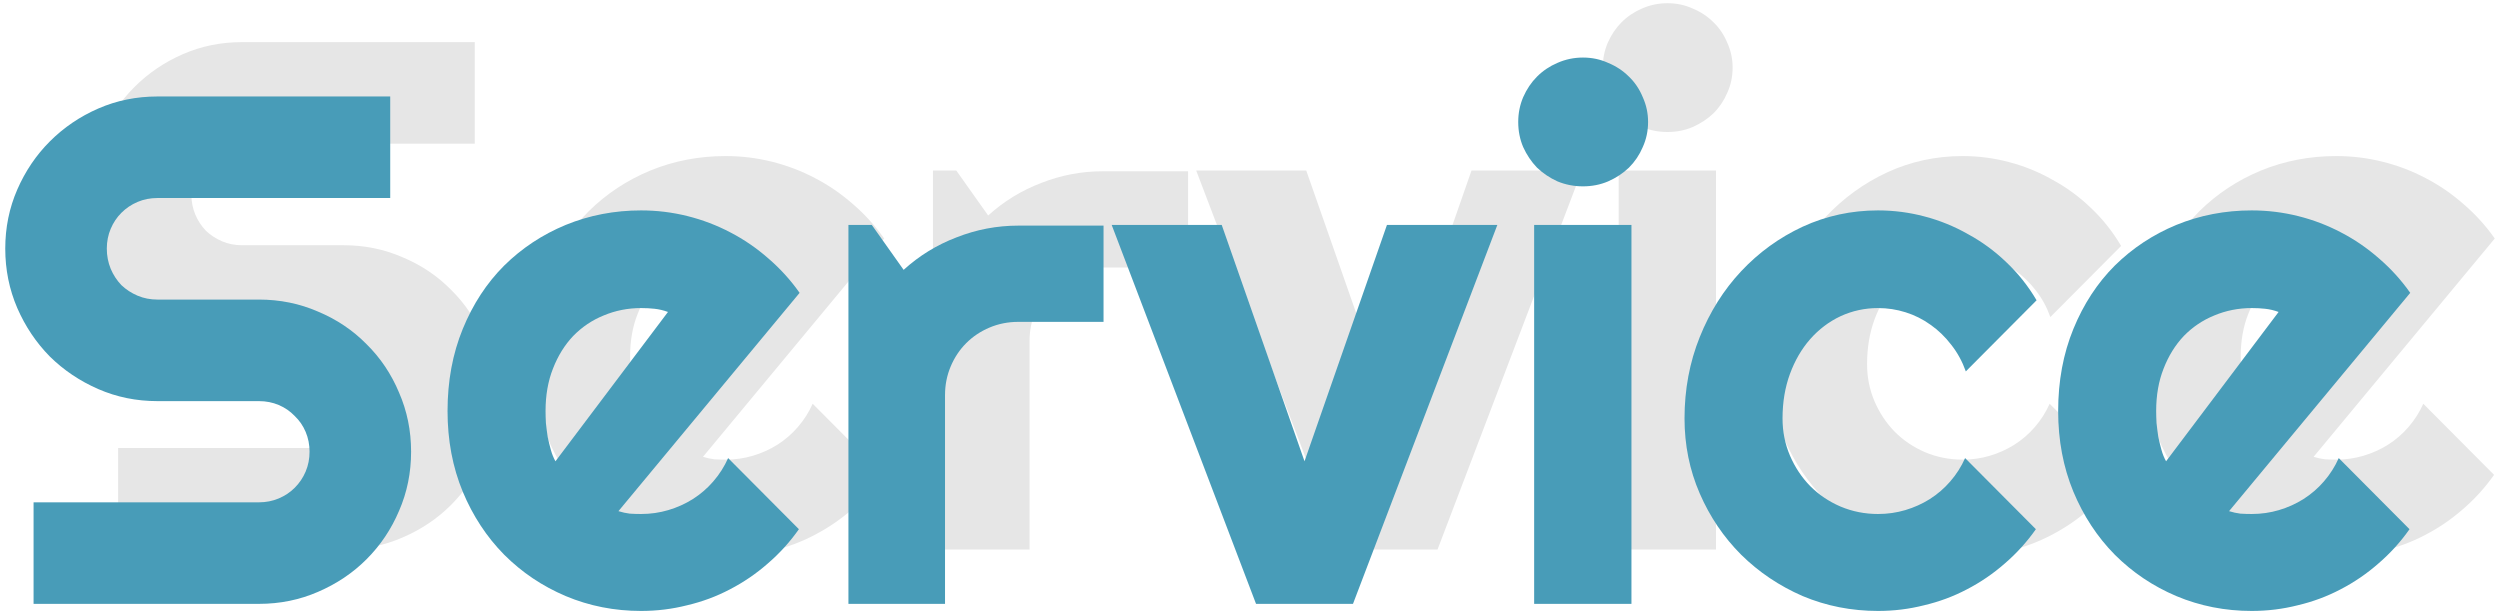
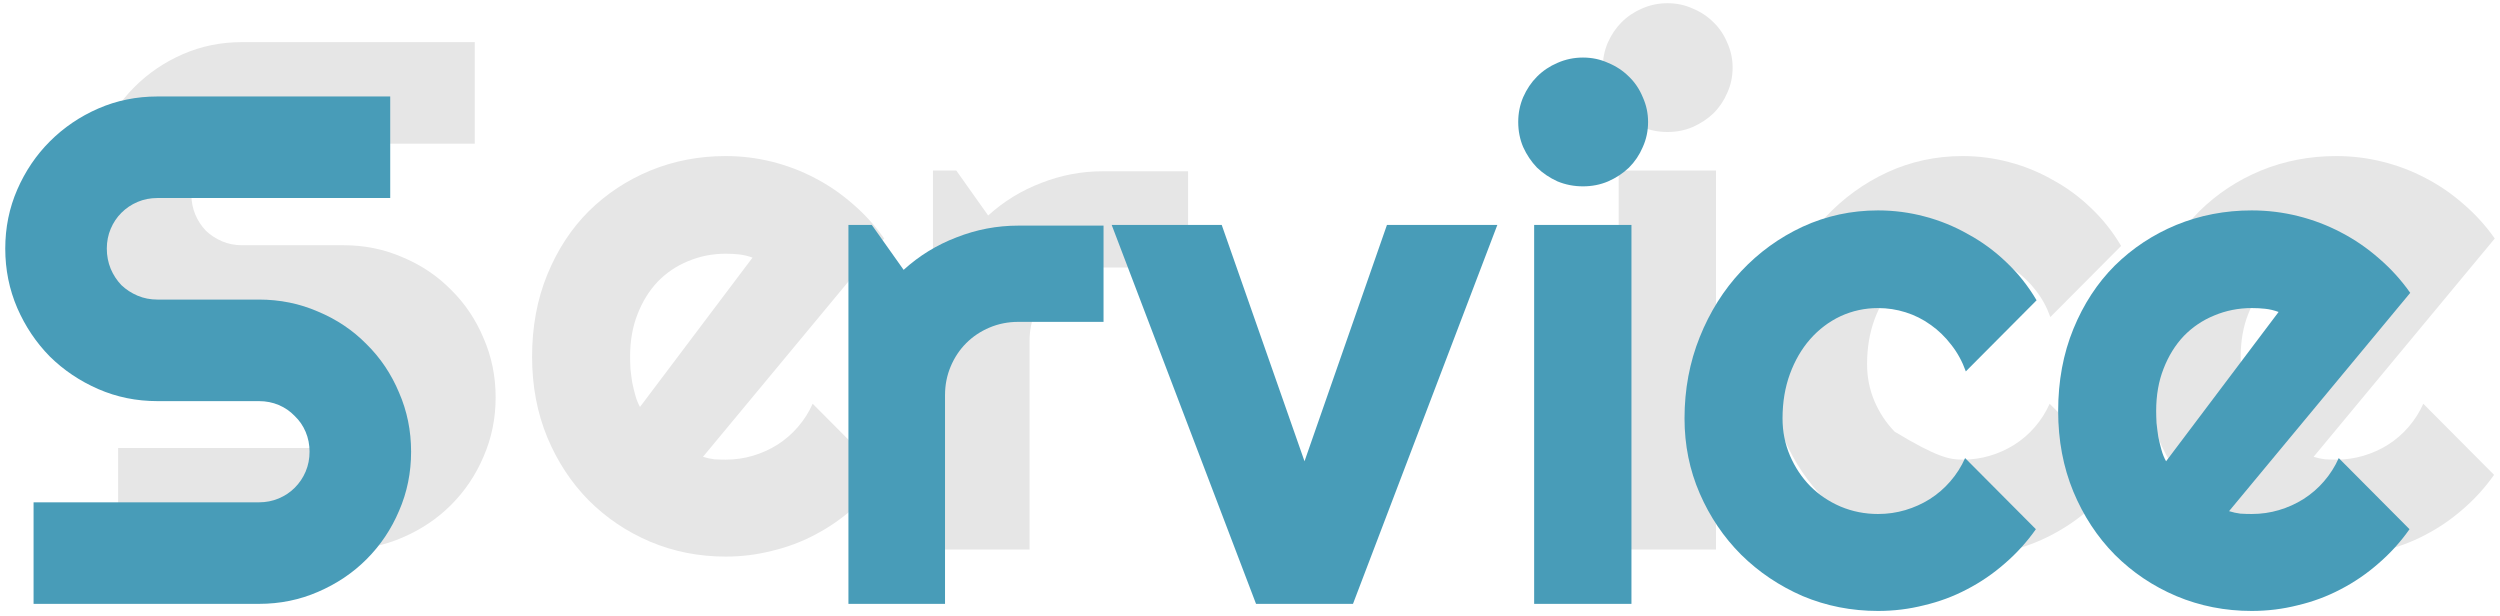
<svg xmlns="http://www.w3.org/2000/svg" width="414" height="102" viewBox="0 0 414 102" fill="none">
  <path d="M14.871 32.172C14.871 28.695 15.535 25.434 16.863 22.387C18.191 19.34 19.988 16.684 22.254 14.418C24.559 12.113 27.234 10.297 30.281 8.969C33.328 7.641 36.59 6.977 40.066 6.977H78.621V23.793H40.066C38.895 23.793 37.801 24.008 36.785 24.438C35.77 24.867 34.871 25.473 34.09 26.254C33.348 26.996 32.762 27.875 32.332 28.891C31.902 29.906 31.688 31 31.688 32.172C31.688 33.344 31.902 34.457 32.332 35.512C32.762 36.527 33.348 37.426 34.09 38.207C34.871 38.949 35.77 39.535 36.785 39.965C37.801 40.395 38.895 40.609 40.066 40.609H56.883C60.359 40.609 63.621 41.273 66.668 42.602C69.754 43.891 72.43 45.688 74.695 47.992C77 50.258 78.797 52.934 80.086 56.02C81.414 59.066 82.078 62.328 82.078 65.805C82.078 69.281 81.414 72.543 80.086 75.59C78.797 78.637 77 81.312 74.695 83.617C72.43 85.883 69.754 87.68 66.668 89.008C63.621 90.336 60.359 91 56.883 91H19.559V74.184H56.883C58.055 74.184 59.148 73.969 60.164 73.539C61.18 73.109 62.059 72.523 62.801 71.781C63.582 71 64.188 70.102 64.617 69.086C65.047 68.07 65.262 66.977 65.262 65.805C65.262 64.633 65.047 63.539 64.617 62.523C64.188 61.508 63.582 60.629 62.801 59.887C62.059 59.105 61.18 58.5 60.164 58.07C59.148 57.641 58.055 57.426 56.883 57.426H40.066C36.59 57.426 33.328 56.762 30.281 55.434C27.234 54.105 24.559 52.309 22.254 50.043C19.988 47.738 18.191 45.062 16.863 42.016C15.535 38.93 14.871 35.648 14.871 32.172Z" fill="black" fill-opacity="0.1" />
  <path d="M116.414 75.648C117.039 75.844 117.664 75.981 118.289 76.059C118.914 76.098 119.539 76.117 120.164 76.117C121.727 76.117 123.23 75.902 124.676 75.473C126.121 75.043 127.469 74.438 128.719 73.656C130.008 72.836 131.141 71.859 132.117 70.727C133.133 69.555 133.953 68.266 134.578 66.859L146.297 78.637C144.812 80.746 143.094 82.641 141.141 84.32C139.227 86 137.137 87.426 134.871 88.598C132.645 89.769 130.281 90.648 127.781 91.234C125.32 91.859 122.781 92.172 120.164 92.172C115.75 92.172 111.59 91.352 107.684 89.711C103.816 88.07 100.418 85.785 97.488 82.856C94.598 79.926 92.312 76.449 90.633 72.426C88.953 68.363 88.113 63.91 88.113 59.066C88.113 54.105 88.953 49.574 90.633 45.473C92.312 41.371 94.598 37.875 97.488 34.984C100.418 32.094 103.816 29.848 107.684 28.246C111.59 26.645 115.75 25.844 120.164 25.844C122.781 25.844 125.34 26.156 127.84 26.781C130.34 27.406 132.703 28.305 134.93 29.477C137.195 30.648 139.305 32.094 141.258 33.812C143.211 35.492 144.93 37.387 146.414 39.496L116.414 75.648ZM124.617 42.66C123.875 42.387 123.133 42.211 122.391 42.133C121.688 42.055 120.945 42.016 120.164 42.016C117.977 42.016 115.906 42.426 113.953 43.246C112.039 44.027 110.359 45.16 108.914 46.645C107.508 48.129 106.395 49.926 105.574 52.035C104.754 54.105 104.344 56.449 104.344 59.066C104.344 59.652 104.363 60.316 104.402 61.059C104.48 61.801 104.578 62.562 104.695 63.344C104.852 64.086 105.027 64.809 105.223 65.512C105.418 66.215 105.672 66.84 105.984 67.387L124.617 42.66Z" fill="black" fill-opacity="0.1" />
  <path d="M170.496 91H154.5V28.246H158.367L163.641 35.688C166.219 33.344 169.148 31.547 172.43 30.297C175.711 29.008 179.109 28.363 182.625 28.363H196.746V44.301H182.625C180.945 44.301 179.363 44.613 177.879 45.238C176.395 45.863 175.105 46.723 174.012 47.816C172.918 48.91 172.059 50.199 171.434 51.684C170.809 53.168 170.496 54.75 170.496 56.43V91Z" fill="black" fill-opacity="0.1" />
-   <path d="M222 91L198.094 28.246H216.316L230.027 67.387L243.68 28.246H261.961L238.055 91H222Z" fill="black" fill-opacity="0.1" />
  <path d="M286.922 11.195C286.922 12.68 286.629 14.066 286.043 15.355C285.496 16.645 284.734 17.777 283.758 18.754C282.781 19.691 281.629 20.453 280.301 21.039C279.012 21.586 277.625 21.859 276.141 21.859C274.656 21.859 273.25 21.586 271.922 21.039C270.633 20.453 269.5 19.691 268.523 18.754C267.586 17.777 266.824 16.645 266.238 15.355C265.691 14.066 265.418 12.68 265.418 11.195C265.418 9.75 265.691 8.383 266.238 7.094C266.824 5.766 267.586 4.633 268.523 3.695C269.5 2.719 270.633 1.957 271.922 1.41C273.25 0.824 274.656 0.531 276.141 0.531C277.625 0.531 279.012 0.824 280.301 1.41C281.629 1.957 282.781 2.719 283.758 3.695C284.734 4.633 285.496 5.766 286.043 7.094C286.629 8.383 286.922 9.75 286.922 11.195ZM284.168 91H268.055V28.246H284.168V91Z" fill="black" fill-opacity="0.1" />
-   <path d="M351.258 40.727L339.539 52.504C338.953 50.863 338.152 49.398 337.137 48.109C336.121 46.781 334.969 45.668 333.68 44.77C332.43 43.871 331.062 43.188 329.578 42.719C328.094 42.25 326.57 42.016 325.008 42.016C322.82 42.016 320.75 42.465 318.797 43.363C316.883 44.262 315.203 45.531 313.758 47.172C312.352 48.773 311.238 50.688 310.418 52.914C309.598 55.141 309.188 57.602 309.188 60.297C309.188 62.484 309.598 64.535 310.418 66.449C311.238 68.363 312.352 70.043 313.758 71.488C315.203 72.934 316.883 74.066 318.797 74.887C320.75 75.707 322.82 76.117 325.008 76.117C326.57 76.117 328.074 75.902 329.52 75.473C330.965 75.043 332.312 74.438 333.562 73.656C334.852 72.836 335.984 71.859 336.961 70.727C337.977 69.555 338.797 68.266 339.422 66.859L351.141 78.637C349.656 80.746 347.938 82.641 345.984 84.32C344.07 86 341.98 87.426 339.715 88.598C337.488 89.769 335.125 90.648 332.625 91.234C330.164 91.859 327.625 92.172 325.008 92.172C320.594 92.172 316.434 91.352 312.527 89.711C308.66 88.031 305.262 85.746 302.332 82.856C299.441 79.965 297.156 76.586 295.477 72.719C293.797 68.852 292.957 64.711 292.957 60.297C292.957 55.492 293.797 51 295.477 46.82C297.156 42.641 299.441 39.008 302.332 35.922C305.262 32.797 308.66 30.336 312.527 28.539C316.434 26.742 320.594 25.844 325.008 25.844C327.625 25.844 330.184 26.176 332.684 26.84C335.223 27.504 337.625 28.48 339.891 29.77C342.195 31.02 344.305 32.562 346.219 34.398C348.172 36.234 349.852 38.344 351.258 40.727Z" fill="black" fill-opacity="0.1" />
+   <path d="M351.258 40.727L339.539 52.504C338.953 50.863 338.152 49.398 337.137 48.109C336.121 46.781 334.969 45.668 333.68 44.77C332.43 43.871 331.062 43.188 329.578 42.719C328.094 42.25 326.57 42.016 325.008 42.016C322.82 42.016 320.75 42.465 318.797 43.363C316.883 44.262 315.203 45.531 313.758 47.172C312.352 48.773 311.238 50.688 310.418 52.914C309.598 55.141 309.188 57.602 309.188 60.297C309.188 62.484 309.598 64.535 310.418 66.449C311.238 68.363 312.352 70.043 313.758 71.488C320.75 75.707 322.82 76.117 325.008 76.117C326.57 76.117 328.074 75.902 329.52 75.473C330.965 75.043 332.312 74.438 333.562 73.656C334.852 72.836 335.984 71.859 336.961 70.727C337.977 69.555 338.797 68.266 339.422 66.859L351.141 78.637C349.656 80.746 347.938 82.641 345.984 84.32C344.07 86 341.98 87.426 339.715 88.598C337.488 89.769 335.125 90.648 332.625 91.234C330.164 91.859 327.625 92.172 325.008 92.172C320.594 92.172 316.434 91.352 312.527 89.711C308.66 88.031 305.262 85.746 302.332 82.856C299.441 79.965 297.156 76.586 295.477 72.719C293.797 68.852 292.957 64.711 292.957 60.297C292.957 55.492 293.797 51 295.477 46.82C297.156 42.641 299.441 39.008 302.332 35.922C305.262 32.797 308.66 30.336 312.527 28.539C316.434 26.742 320.594 25.844 325.008 25.844C327.625 25.844 330.184 26.176 332.684 26.84C335.223 27.504 337.625 28.48 339.891 29.77C342.195 31.02 344.305 32.562 346.219 34.398C348.172 36.234 349.852 38.344 351.258 40.727Z" fill="black" fill-opacity="0.1" />
  <path d="M383.133 75.648C383.758 75.844 384.383 75.981 385.008 76.059C385.633 76.098 386.258 76.117 386.883 76.117C388.445 76.117 389.949 75.902 391.395 75.473C392.84 75.043 394.188 74.438 395.438 73.656C396.727 72.836 397.859 71.859 398.836 70.727C399.852 69.555 400.672 68.266 401.297 66.859L413.016 78.637C411.531 80.746 409.812 82.641 407.859 84.32C405.945 86 403.855 87.426 401.59 88.598C399.363 89.769 397 90.648 394.5 91.234C392.039 91.859 389.5 92.172 386.883 92.172C382.469 92.172 378.309 91.352 374.402 89.711C370.535 88.07 367.137 85.785 364.207 82.856C361.316 79.926 359.031 76.449 357.352 72.426C355.672 68.363 354.832 63.91 354.832 59.066C354.832 54.105 355.672 49.574 357.352 45.473C359.031 41.371 361.316 37.875 364.207 34.984C367.137 32.094 370.535 29.848 374.402 28.246C378.309 26.645 382.469 25.844 386.883 25.844C389.5 25.844 392.059 26.156 394.559 26.781C397.059 27.406 399.422 28.305 401.648 29.477C403.914 30.648 406.023 32.094 407.977 33.812C409.93 35.492 411.648 37.387 413.133 39.496L383.133 75.648ZM391.336 42.66C390.594 42.387 389.852 42.211 389.109 42.133C388.406 42.055 387.664 42.016 386.883 42.016C384.695 42.016 382.625 42.426 380.672 43.246C378.758 44.027 377.078 45.16 375.633 46.645C374.227 48.129 373.113 49.926 372.293 52.035C371.473 54.105 371.062 56.449 371.062 59.066C371.062 59.652 371.082 60.316 371.121 61.059C371.199 61.801 371.297 62.562 371.414 63.344C371.57 64.086 371.746 64.809 371.941 65.512C372.137 66.215 372.391 66.84 372.703 67.387L391.336 42.66Z" fill="black" fill-opacity="0.1" />
  <path d="M0.871 41.172C0.871 37.695 1.535 34.434 2.863 31.387C4.191 28.34 5.988 25.684 8.254 23.418C10.559 21.113 13.234 19.297 16.281 17.969C19.328 16.641 22.59 15.977 26.066 15.977H64.621V32.793H26.066C24.895 32.793 23.801 33.008 22.785 33.438C21.77 33.867 20.871 34.473 20.09 35.254C19.348 35.996 18.762 36.875 18.332 37.891C17.902 38.906 17.688 40 17.688 41.172C17.688 42.344 17.902 43.457 18.332 44.512C18.762 45.527 19.348 46.426 20.09 47.207C20.871 47.949 21.77 48.535 22.785 48.965C23.801 49.395 24.895 49.609 26.066 49.609H42.883C46.359 49.609 49.621 50.273 52.668 51.602C55.754 52.891 58.43 54.688 60.695 56.992C63 59.258 64.797 61.934 66.086 65.019C67.414 68.066 68.078 71.328 68.078 74.805C68.078 78.281 67.414 81.543 66.086 84.59C64.797 87.637 63 90.312 60.695 92.617C58.43 94.883 55.754 96.68 52.668 98.008C49.621 99.336 46.359 100 42.883 100H5.559V83.184H42.883C44.055 83.184 45.148 82.969 46.164 82.539C47.18 82.109 48.059 81.523 48.801 80.781C49.582 80 50.188 79.102 50.617 78.086C51.047 77.07 51.262 75.977 51.262 74.805C51.262 73.633 51.047 72.539 50.617 71.523C50.188 70.508 49.582 69.629 48.801 68.887C48.059 68.106 47.18 67.5 46.164 67.07C45.148 66.641 44.055 66.426 42.883 66.426H26.066C22.59 66.426 19.328 65.762 16.281 64.434C13.234 63.105 10.559 61.309 8.254 59.043C5.988 56.738 4.191 54.062 2.863 51.016C1.535 47.93 0.871 44.648 0.871 41.172Z" fill="#489CB8" />
-   <path d="M102.414 84.648C103.039 84.844 103.664 84.981 104.289 85.059C104.914 85.098 105.539 85.117 106.164 85.117C107.727 85.117 109.23 84.902 110.676 84.473C112.121 84.043 113.469 83.438 114.719 82.656C116.008 81.836 117.141 80.859 118.117 79.727C119.133 78.555 119.953 77.266 120.578 75.859L132.297 87.637C130.812 89.746 129.094 91.641 127.141 93.32C125.227 95 123.137 96.426 120.871 97.598C118.645 98.769 116.281 99.648 113.781 100.234C111.32 100.859 108.781 101.172 106.164 101.172C101.75 101.172 97.59 100.352 93.684 98.711C89.816 97.07 86.418 94.785 83.488 91.856C80.598 88.926 78.312 85.449 76.633 81.426C74.953 77.363 74.113 72.91 74.113 68.066C74.113 63.105 74.953 58.574 76.633 54.473C78.312 50.371 80.598 46.875 83.488 43.984C86.418 41.094 89.816 38.848 93.684 37.246C97.59 35.645 101.75 34.844 106.164 34.844C108.781 34.844 111.34 35.156 113.84 35.781C116.34 36.406 118.703 37.305 120.93 38.477C123.195 39.648 125.305 41.094 127.258 42.812C129.211 44.492 130.93 46.387 132.414 48.496L102.414 84.648ZM110.617 51.66C109.875 51.387 109.133 51.211 108.391 51.133C107.688 51.055 106.945 51.016 106.164 51.016C103.977 51.016 101.906 51.426 99.953 52.246C98.039 53.027 96.359 54.16 94.914 55.645C93.508 57.129 92.394 58.926 91.574 61.035C90.754 63.105 90.344 65.449 90.344 68.066C90.344 68.652 90.363 69.316 90.402 70.059C90.481 70.801 90.578 71.562 90.695 72.344C90.852 73.086 91.027 73.809 91.223 74.512C91.418 75.215 91.672 75.84 91.984 76.387L110.617 51.66Z" fill="#489CB8" />
  <path d="M156.496 100H140.5V37.246H144.367L149.641 44.688C152.219 42.344 155.148 40.547 158.43 39.297C161.711 38.008 165.109 37.363 168.625 37.363H182.746V53.301H168.625C166.945 53.301 165.363 53.613 163.879 54.238C162.395 54.863 161.105 55.723 160.012 56.816C158.918 57.91 158.059 59.199 157.434 60.684C156.809 62.168 156.496 63.75 156.496 65.43V100Z" fill="#489CB8" />
  <path d="M208 100L184.094 37.246H202.316L216.027 76.387L229.68 37.246H247.961L224.055 100H208Z" fill="#489CB8" />
  <path d="M272.922 20.195C272.922 21.68 272.629 23.066 272.043 24.355C271.496 25.645 270.734 26.777 269.758 27.754C268.781 28.691 267.629 29.453 266.301 30.039C265.012 30.586 263.625 30.859 262.141 30.859C260.656 30.859 259.25 30.586 257.922 30.039C256.633 29.453 255.5 28.691 254.523 27.754C253.586 26.777 252.824 25.645 252.238 24.355C251.691 23.066 251.418 21.68 251.418 20.195C251.418 18.75 251.691 17.383 252.238 16.094C252.824 14.766 253.586 13.633 254.523 12.695C255.5 11.719 256.633 10.957 257.922 10.41C259.25 9.824 260.656 9.531 262.141 9.531C263.625 9.531 265.012 9.824 266.301 10.41C267.629 10.957 268.781 11.719 269.758 12.695C270.734 13.633 271.496 14.766 272.043 16.094C272.629 17.383 272.922 18.75 272.922 20.195ZM270.168 100H254.055V37.246H270.168V100Z" fill="#489CB8" />
  <path d="M337.258 49.727L325.539 61.504C324.953 59.863 324.152 58.398 323.137 57.109C322.121 55.781 320.969 54.668 319.68 53.77C318.43 52.871 317.062 52.188 315.578 51.719C314.094 51.25 312.57 51.016 311.008 51.016C308.82 51.016 306.75 51.465 304.797 52.363C302.883 53.262 301.203 54.531 299.758 56.172C298.352 57.773 297.238 59.688 296.418 61.914C295.598 64.141 295.188 66.602 295.188 69.297C295.188 71.484 295.598 73.535 296.418 75.449C297.238 77.363 298.352 79.043 299.758 80.488C301.203 81.934 302.883 83.066 304.797 83.887C306.75 84.707 308.82 85.117 311.008 85.117C312.57 85.117 314.074 84.902 315.52 84.473C316.965 84.043 318.312 83.438 319.562 82.656C320.852 81.836 321.984 80.859 322.961 79.727C323.977 78.555 324.797 77.266 325.422 75.859L337.141 87.637C335.656 89.746 333.938 91.641 331.984 93.32C330.07 95 327.98 96.426 325.715 97.598C323.488 98.769 321.125 99.648 318.625 100.234C316.164 100.859 313.625 101.172 311.008 101.172C306.594 101.172 302.434 100.352 298.527 98.711C294.66 97.031 291.262 94.746 288.332 91.856C285.441 88.965 283.156 85.586 281.477 81.719C279.797 77.852 278.957 73.711 278.957 69.297C278.957 64.492 279.797 60 281.477 55.82C283.156 51.641 285.441 48.008 288.332 44.922C291.262 41.797 294.66 39.336 298.527 37.539C302.434 35.742 306.594 34.844 311.008 34.844C313.625 34.844 316.184 35.176 318.684 35.84C321.223 36.504 323.625 37.48 325.891 38.77C328.195 40.02 330.305 41.562 332.219 43.398C334.172 45.234 335.852 47.344 337.258 49.727Z" fill="#489CB8" />
  <path d="M369.133 84.648C369.758 84.844 370.383 84.981 371.008 85.059C371.633 85.098 372.258 85.117 372.883 85.117C374.445 85.117 375.949 84.902 377.395 84.473C378.84 84.043 380.188 83.438 381.438 82.656C382.727 81.836 383.859 80.859 384.836 79.727C385.852 78.555 386.672 77.266 387.297 75.859L399.016 87.637C397.531 89.746 395.812 91.641 393.859 93.32C391.945 95 389.855 96.426 387.59 97.598C385.363 98.769 383 99.648 380.5 100.234C378.039 100.859 375.5 101.172 372.883 101.172C368.469 101.172 364.309 100.352 360.402 98.711C356.535 97.07 353.137 94.785 350.207 91.856C347.316 88.926 345.031 85.449 343.352 81.426C341.672 77.363 340.832 72.91 340.832 68.066C340.832 63.105 341.672 58.574 343.352 54.473C345.031 50.371 347.316 46.875 350.207 43.984C353.137 41.094 356.535 38.848 360.402 37.246C364.309 35.645 368.469 34.844 372.883 34.844C375.5 34.844 378.059 35.156 380.559 35.781C383.059 36.406 385.422 37.305 387.648 38.477C389.914 39.648 392.023 41.094 393.977 42.812C395.93 44.492 397.648 46.387 399.133 48.496L369.133 84.648ZM377.336 51.66C376.594 51.387 375.852 51.211 375.109 51.133C374.406 51.055 373.664 51.016 372.883 51.016C370.695 51.016 368.625 51.426 366.672 52.246C364.758 53.027 363.078 54.16 361.633 55.645C360.227 57.129 359.113 58.926 358.293 61.035C357.473 63.105 357.062 65.449 357.062 68.066C357.062 68.652 357.082 69.316 357.121 70.059C357.199 70.801 357.297 71.562 357.414 72.344C357.57 73.086 357.746 73.809 357.941 74.512C358.137 75.215 358.391 75.84 358.703 76.387L377.336 51.66Z" fill="#489CB8" />
</svg>